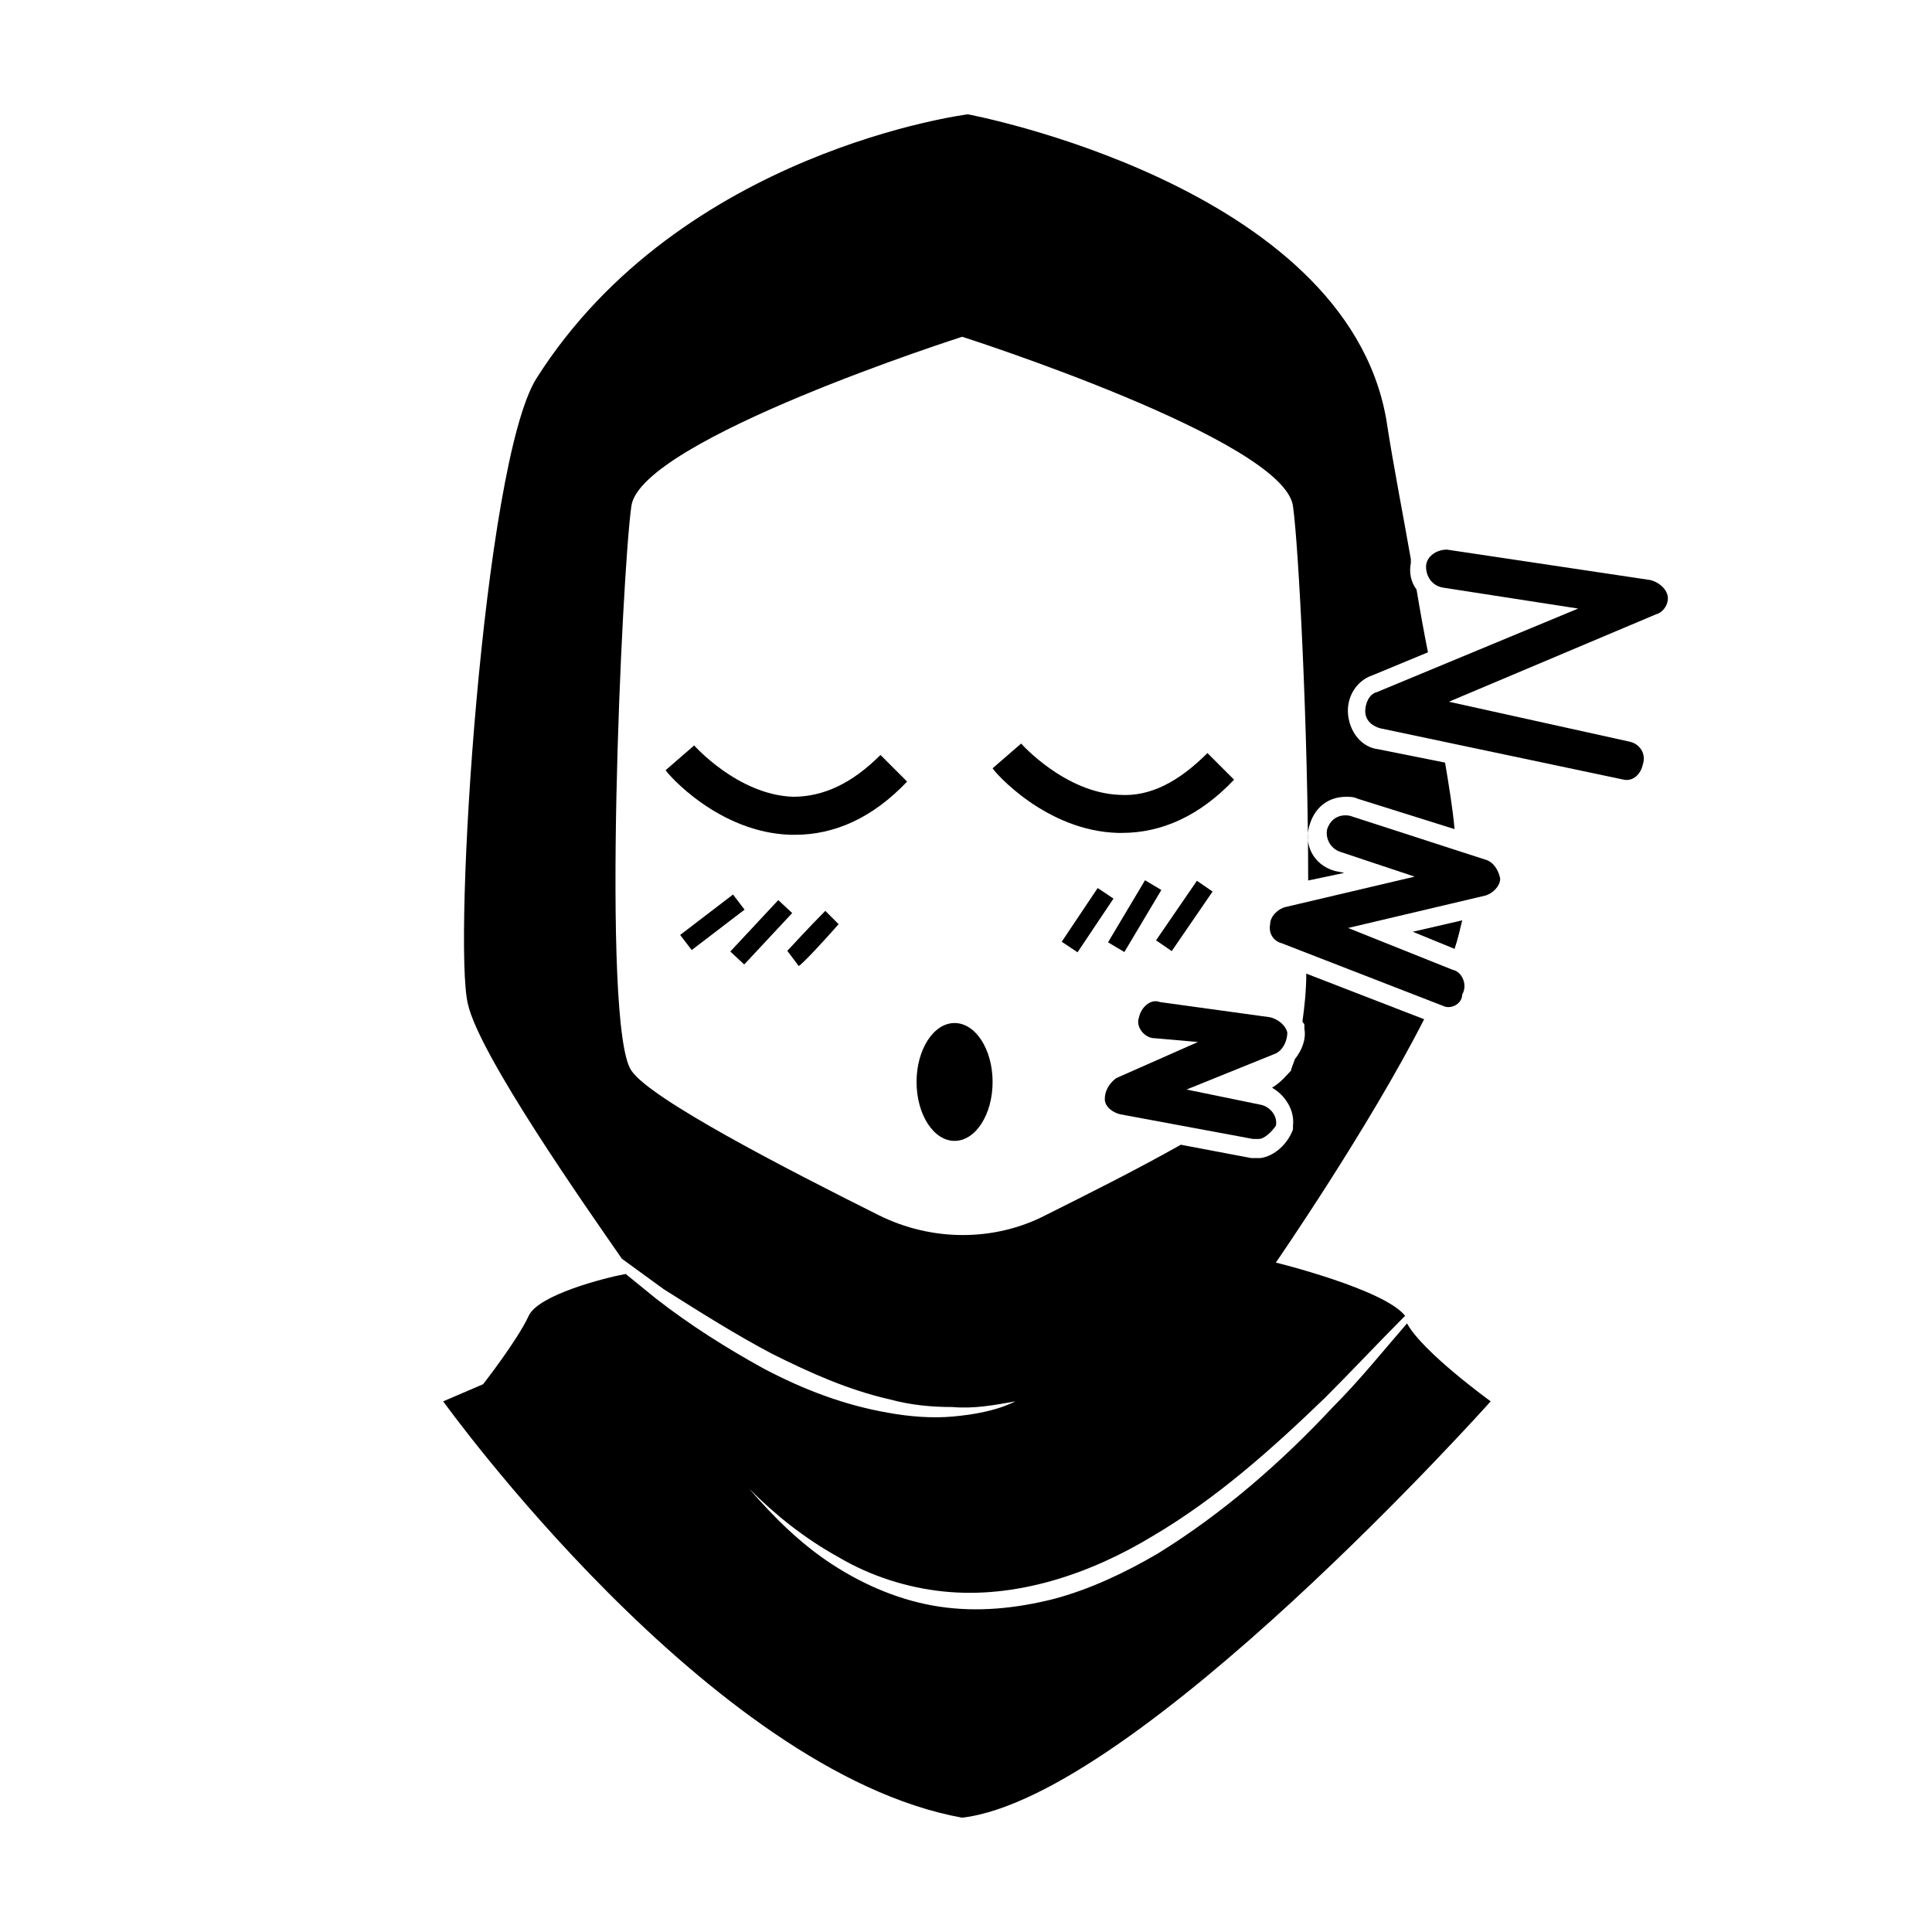
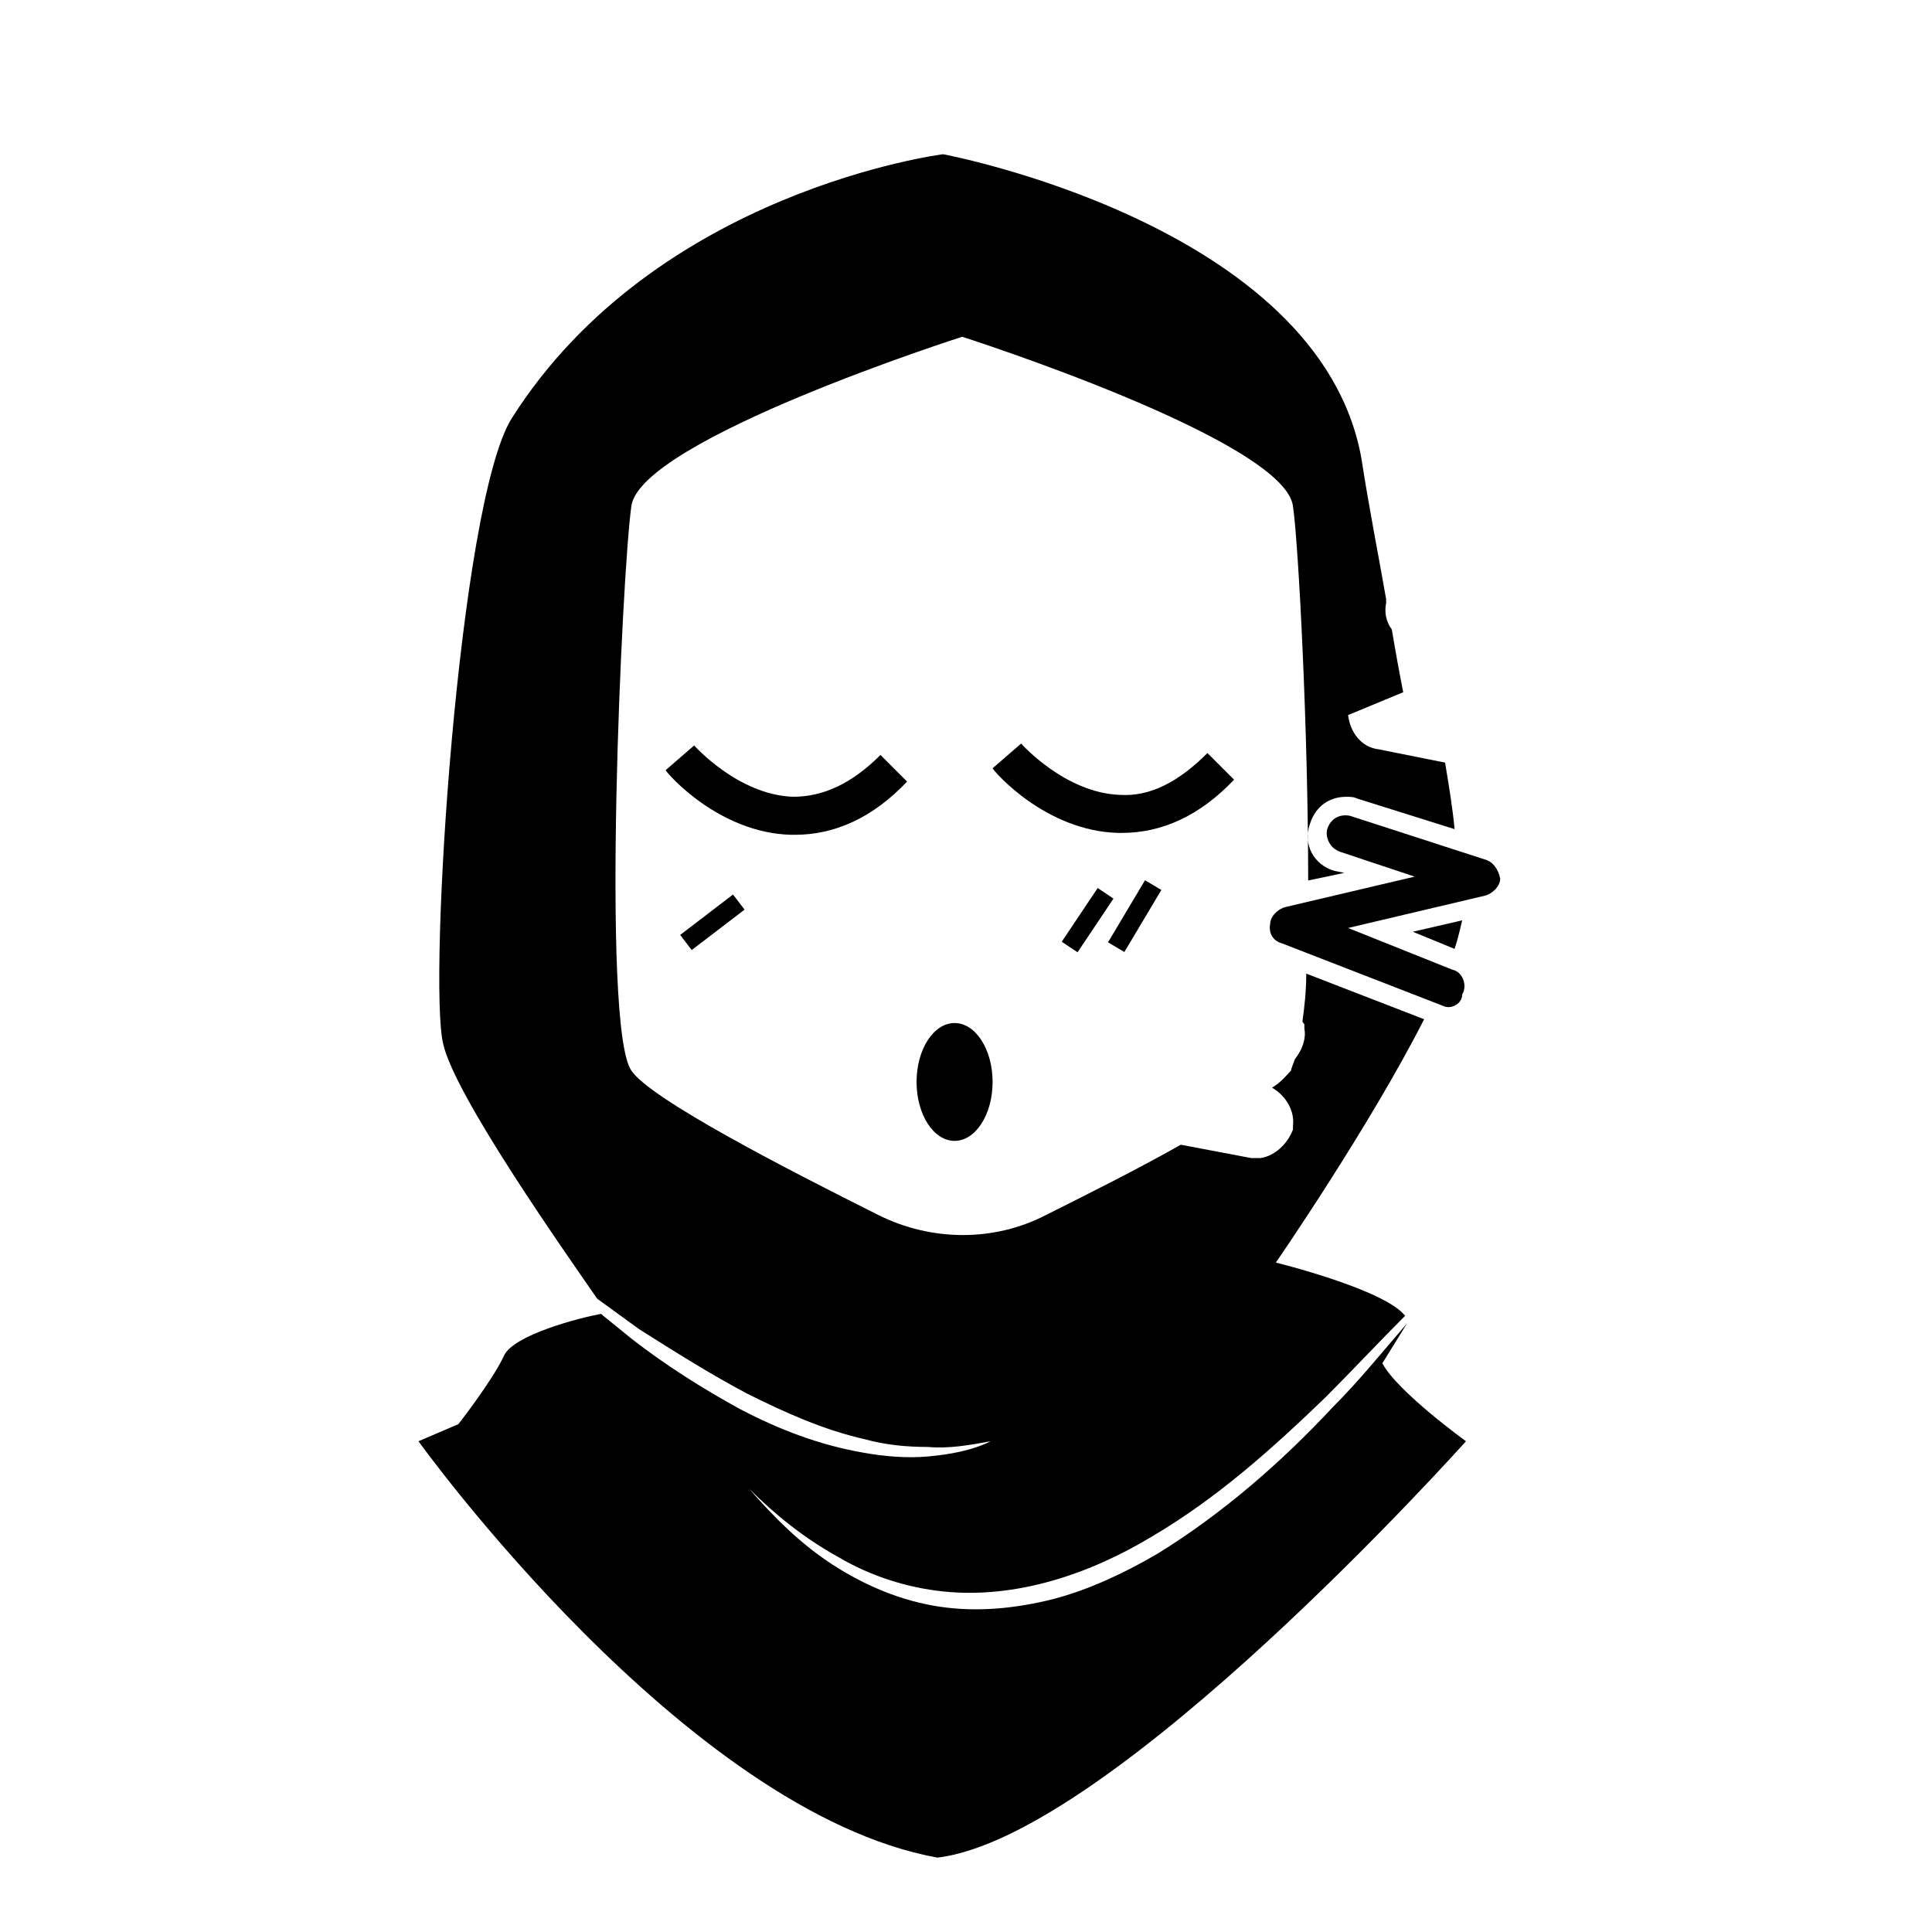
<svg xmlns="http://www.w3.org/2000/svg" fill="#000000" width="800px" height="800px" version="1.1" viewBox="144 144 512 512">
  <g>
    <path d="m324.25 391.77 14.008-10.711 3.059 4.004-14.008 10.711z" />
-     <path d="m337.54 396.16 12.715-13.629 3.684 3.438-12.715 13.629z" />
-     <path d="m352.64 395.97 3.023 4.031c1.008-0.504 7.055-7.055 10.578-11.082l-3.527-3.527c-4.531 4.531-9.066 9.57-10.074 10.578z" />
    <path d="m425.37 393.57 9.527-14.234 4.188 2.801-9.527 14.234z" />
    <path d="m437.64 393.72 9.801-16.445 4.328 2.578-9.801 16.445z" />
-     <path d="m450.36 393.2 10.832-15.785 4.156 2.852-10.832 15.785z" />
    <path d="m407.05 430.73c0 8.625-4.512 15.617-10.074 15.617-5.566 0-10.078-6.992-10.078-15.617s4.512-15.617 10.078-15.617c5.562 0 10.074 6.992 10.074 15.617" />
    <path d="m354.66 365.23h-1.008c-19.145-0.504-32.746-16.121-33.25-17.129l7.559-6.551s11.586 13.098 26.199 13.602c8.062 0 15.617-3.527 23.176-11.082l7.055 7.055c-9.074 9.574-19.152 14.105-29.73 14.105z" />
    <path d="m441.31 364.73h-1.008c-19.145-0.504-32.746-16.121-33.25-17.129l7.559-6.551s11.586 13.098 26.199 13.602c8.062 0.504 15.617-3.527 23.176-11.082l7.055 7.055c-9.074 9.574-19.152 14.105-29.73 14.105z" />
-     <path d="m574.32 350.62c-0.504 0-0.504 0 0 0l-64.488-13.602c-2.016-0.504-4.031-2.016-4.031-4.535 0-2.016 1.008-4.535 3.023-5.039l53.402-22.168-35.77-5.543c-3.023-0.504-4.535-3.023-4.535-5.543 0-2.519 2.519-4.535 5.543-4.535l53.91 8.066c2.016 0.504 4.031 2.016 4.535 4.031 0.504 2.016-1.008 4.535-3.023 5.039l-54.914 23.176 47.863 10.578c2.519 0.504 4.535 3.023 3.527 6.047-0.508 2.516-2.523 4.531-5.043 4.027z" />
    <path d="m526.45 410.58-42.824-16.625c-2.016-0.504-3.527-2.519-3.023-5.039 0-2.016 2.016-4.031 4.031-4.535l34.258-8.062-19.645-6.547c-3.023-1.008-4.031-4.031-3.527-6.047 1.008-3.023 3.527-4.031 6.047-3.527l35.77 11.586c2.016 0.504 3.527 2.519 4.031 5.039 0 2.016-2.016 4.031-4.031 4.535l-36.273 8.566 27.711 11.082c2.519 0.504 4.031 4.031 2.519 6.551-0.004 2.519-3.027 4.031-5.043 3.023z" />
-     <path d="m477.59 445.84h-1.512l-35.266-6.551c-2.016-0.504-4.031-2.016-4.031-4.031s1.008-4.031 3.023-5.543l21.664-9.574-11.586-1.008c-2.519 0-5.039-3.023-4.031-5.543 0.504-2.519 3.023-5.039 5.543-4.031l29.223 4.031c2.016 0.504 4.031 2.016 4.535 4.031 0 2.016-1.008 4.535-3.023 5.543l-23.68 9.574 19.648 4.031c2.519 0.504 4.535 3.023 4.031 5.543-1.012 1.512-3.027 3.527-4.539 3.527z" />
-     <path d="m516.88 494.71c-6.551 7.559-12.594 15.113-19.648 22.168-13.602 14.609-29.223 28.215-46.352 38.793-8.566 5.039-18.137 9.574-27.711 12.09-10.078 2.519-20.152 3.527-30.23 2.016s-19.648-5.543-28.215-11.082c-8.566-5.543-15.617-12.594-22.168-20.152 7.055 7.055 14.609 13.098 23.68 18.137 8.566 5.039 18.137 8.062 27.711 9.07 19.145 2.016 38.793-4.535 55.418-14.609 17.129-10.078 31.738-23.176 45.848-36.777 7.055-7.055 14.105-14.609 21.16-21.664-5.543-7.055-34.258-14.105-34.258-14.105s24.688-35.77 39.297-64.488l-31.234-12.09c0 4.535-0.504 9.07-1.008 12.594 0 0.504 0.504 0.504 0.504 1.008v1.008c0.504 2.519-0.504 5.543-2.519 8.062-0.504 1.512-1.008 2.519-1.008 3.023-1.008 1.008-2.519 3.023-5.039 4.535 3.527 2.016 6.047 6.047 5.543 10.078v1.008c-1.512 4.031-5.039 7.055-8.566 7.559h-2.519l-18.641-3.527c-11.586 6.551-24.688 13.098-35.77 18.641-13.602 7.055-30.23 7.055-44.336 0-24.184-12.09-60.457-30.73-65.496-38.289-8.062-11.586-2.519-132 0-149.63 2.519-17.633 87.664-44.84 87.664-44.84s85.145 27.207 87.664 44.84c1.512 10.578 4.031 59.953 4.031 99.25l9.574-2.016-2.519-0.512c-5.543-1.512-8.566-7.055-6.551-12.594 1.512-4.535 5.039-7.055 9.574-7.055 1.008 0 2.016 0 3.023 0.504l25.695 8.062c-0.504-5.543-1.512-11.586-2.519-17.633l-17.633-3.527c-4.535-0.504-7.559-4.535-8.062-9.07s2.016-9.07 6.551-10.578l14.609-6.047c-1.008-5.039-2.016-10.578-3.023-16.625-1.512-2.016-2.016-4.535-1.512-7.055v-1.008c-2.016-11.586-4.535-24.184-6.551-37.281-11.082-61.969-110.84-80.609-110.84-80.609 0.004 0-76.074 9.57-114.36 70.027-14.105 22.672-22.168 149.63-18.137 165.75 3.023 13.602 31.738 54.41 40.809 67.512 3.527 2.519 7.559 5.543 11.082 8.062 9.574 6.047 19.145 12.09 28.719 17.129 10.078 5.039 20.152 9.574 31.234 12.09 5.543 1.512 11.082 2.016 16.625 2.016 5.543 0.504 11.082-0.504 16.625-1.512-5.039 2.519-11.082 3.527-16.625 4.031s-11.586 0-17.129-1.008c-11.586-2.016-22.168-6.047-32.746-11.586-10.078-5.543-19.648-11.586-28.719-18.641-2.519-2.016-5.543-4.535-8.062-6.551-5.543 1.008-23.176 5.543-25.695 11.082-3.023 6.551-12.09 18.137-12.09 18.137l-10.578 4.535s70.535 98.242 137.54 110.34c46.352-5.543 140.06-110.34 140.06-110.34 0.004 0-18.133-13.098-22.164-20.656z" />
+     <path d="m516.88 494.71c-6.551 7.559-12.594 15.113-19.648 22.168-13.602 14.609-29.223 28.215-46.352 38.793-8.566 5.039-18.137 9.574-27.711 12.09-10.078 2.519-20.152 3.527-30.23 2.016s-19.648-5.543-28.215-11.082c-8.566-5.543-15.617-12.594-22.168-20.152 7.055 7.055 14.609 13.098 23.68 18.137 8.566 5.039 18.137 8.062 27.711 9.07 19.145 2.016 38.793-4.535 55.418-14.609 17.129-10.078 31.738-23.176 45.848-36.777 7.055-7.055 14.105-14.609 21.16-21.664-5.543-7.055-34.258-14.105-34.258-14.105s24.688-35.77 39.297-64.488l-31.234-12.09c0 4.535-0.504 9.07-1.008 12.594 0 0.504 0.504 0.504 0.504 1.008v1.008c0.504 2.519-0.504 5.543-2.519 8.062-0.504 1.512-1.008 2.519-1.008 3.023-1.008 1.008-2.519 3.023-5.039 4.535 3.527 2.016 6.047 6.047 5.543 10.078v1.008c-1.512 4.031-5.039 7.055-8.566 7.559h-2.519l-18.641-3.527c-11.586 6.551-24.688 13.098-35.77 18.641-13.602 7.055-30.23 7.055-44.336 0-24.184-12.09-60.457-30.73-65.496-38.289-8.062-11.586-2.519-132 0-149.63 2.519-17.633 87.664-44.84 87.664-44.84s85.145 27.207 87.664 44.84c1.512 10.578 4.031 59.953 4.031 99.25l9.574-2.016-2.519-0.512c-5.543-1.512-8.566-7.055-6.551-12.594 1.512-4.535 5.039-7.055 9.574-7.055 1.008 0 2.016 0 3.023 0.504l25.695 8.062c-0.504-5.543-1.512-11.586-2.519-17.633l-17.633-3.527c-4.535-0.504-7.559-4.535-8.062-9.07l14.609-6.047c-1.008-5.039-2.016-10.578-3.023-16.625-1.512-2.016-2.016-4.535-1.512-7.055v-1.008c-2.016-11.586-4.535-24.184-6.551-37.281-11.082-61.969-110.84-80.609-110.84-80.609 0.004 0-76.074 9.57-114.36 70.027-14.105 22.672-22.168 149.63-18.137 165.75 3.023 13.602 31.738 54.41 40.809 67.512 3.527 2.519 7.559 5.543 11.082 8.062 9.574 6.047 19.145 12.09 28.719 17.129 10.078 5.039 20.152 9.574 31.234 12.09 5.543 1.512 11.082 2.016 16.625 2.016 5.543 0.504 11.082-0.504 16.625-1.512-5.039 2.519-11.082 3.527-16.625 4.031s-11.586 0-17.129-1.008c-11.586-2.016-22.168-6.047-32.746-11.586-10.078-5.543-19.648-11.586-28.719-18.641-2.519-2.016-5.543-4.535-8.062-6.551-5.543 1.008-23.176 5.543-25.695 11.082-3.023 6.551-12.09 18.137-12.09 18.137l-10.578 4.535s70.535 98.242 137.54 110.34c46.352-5.543 140.06-110.34 140.06-110.34 0.004 0-18.133-13.098-22.164-20.656z" />
    <path d="m529.48 395.46c1.008-3.023 1.512-5.543 2.016-7.559l-13.098 3.023z" />
  </g>
</svg>